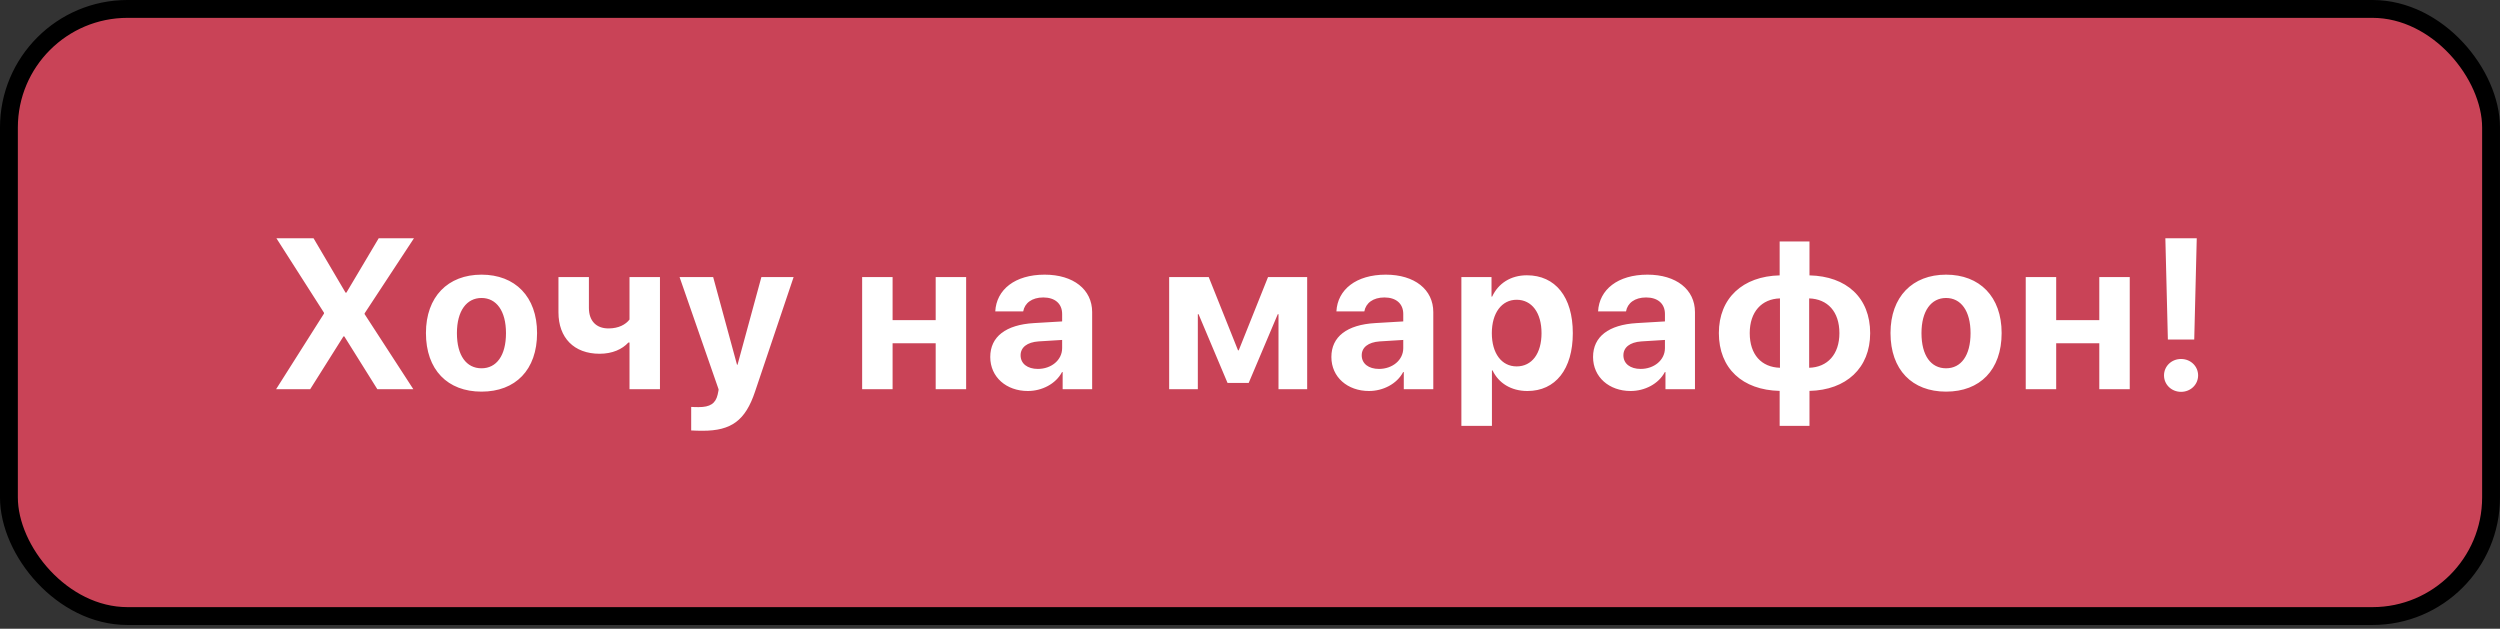
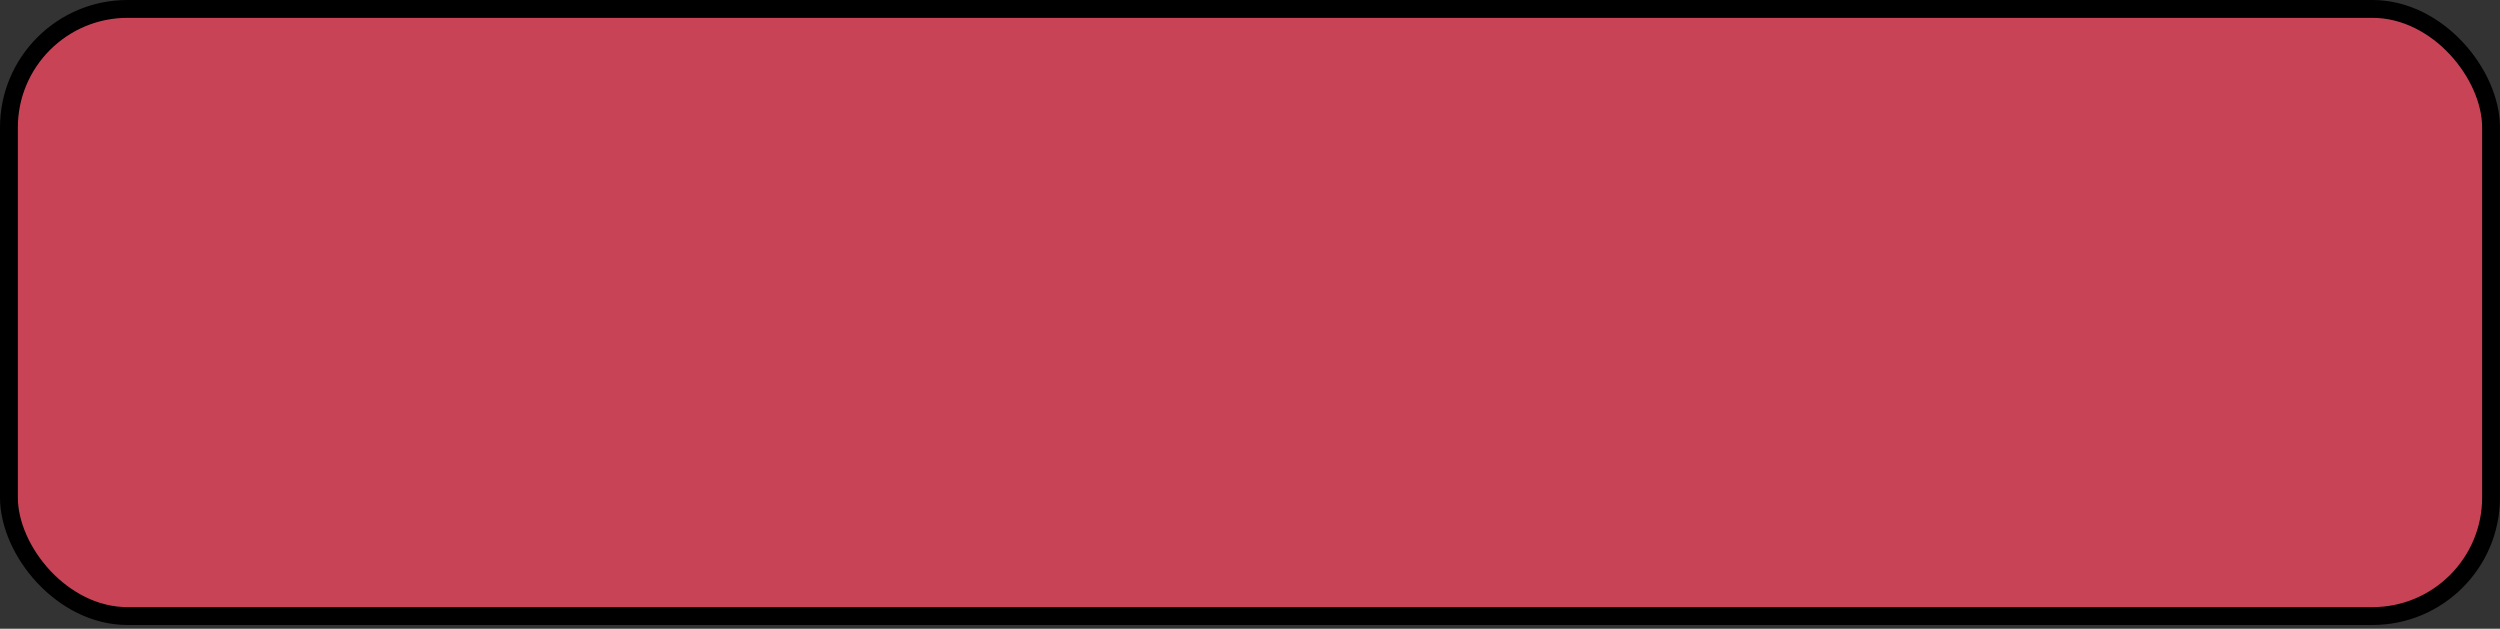
<svg xmlns="http://www.w3.org/2000/svg" width="167" height="42" viewBox="0 0 167 42" fill="none">
  <rect x="0" y="0" width="167" height="42" fill="#333333" stroke="none" />
  <rect x="0.596" y="0.596" width="165.807" height="40.557" rx="7.924" fill="#C94357" stroke="black" stroke-width="1.193" />
-   <path d="M18.442 26L21.643 20.947V20.891L18.463 15.914H20.944L23.083 19.549H23.139L25.298 15.914H27.654L24.355 20.933V20.982L27.612 26H25.207L22.999 22.47H22.943L20.72 26H18.442ZM32.165 26.161C29.9 26.161 28.453 24.707 28.453 22.247C28.453 19.821 29.921 18.347 32.165 18.347C34.408 18.347 35.876 19.814 35.876 22.247C35.876 24.714 34.429 26.161 32.165 26.161ZM32.165 24.602C33.164 24.602 33.8 23.756 33.8 22.254C33.8 20.765 33.157 19.905 32.165 19.905C31.172 19.905 30.522 20.765 30.522 22.254C30.522 23.756 31.158 24.602 32.165 24.602ZM44.085 26H42.051V22.883H41.974C41.562 23.33 40.912 23.631 40.052 23.631C38.34 23.631 37.305 22.561 37.305 20.863V18.507H39.339V20.569C39.339 21.429 39.821 21.939 40.646 21.939C41.331 21.939 41.799 21.674 42.051 21.345V18.507H44.085V26ZM46.94 28.775C46.87 28.775 46.234 28.768 46.171 28.754V27.181C46.234 27.195 46.604 27.195 46.681 27.195C47.429 27.195 47.799 26.957 47.939 26.363C47.939 26.335 48.016 26.035 48.002 26.007L45.395 18.507H47.639L49.232 24.364H49.267L50.861 18.507H53.014L50.434 26.168C49.791 28.09 48.855 28.775 46.94 28.775ZM62.504 26V22.932H59.625V26H57.591V18.507H59.625V21.387H62.504V18.507H64.538V26H62.504ZM69.329 24.644C70.217 24.644 70.951 24.064 70.951 23.253V22.708L69.371 22.806C68.609 22.862 68.176 23.204 68.176 23.735C68.176 24.295 68.637 24.644 69.329 24.644ZM68.658 26.119C67.232 26.119 66.149 25.196 66.149 23.847C66.149 22.484 67.197 21.695 69.063 21.583L70.951 21.471V20.975C70.951 20.276 70.461 19.87 69.692 19.87C68.93 19.87 68.448 20.248 68.35 20.8H66.484C66.561 19.346 67.798 18.347 69.783 18.347C71.705 18.347 72.956 19.339 72.956 20.849V26H70.985V24.854H70.944C70.524 25.651 69.594 26.119 68.658 26.119ZM80.015 26H78.1V18.507H80.742L82.699 23.4H82.748L84.705 18.507H87.319V26H85.404V20.989H85.355L83.412 25.581H82L80.064 20.989H80.015V26ZM92.117 24.644C93.004 24.644 93.738 24.064 93.738 23.253V22.708L92.159 22.806C91.397 22.862 90.963 23.204 90.963 23.735C90.963 24.295 91.425 24.644 92.117 24.644ZM91.446 26.119C90.02 26.119 88.936 25.196 88.936 23.847C88.936 22.484 89.985 21.695 91.851 21.583L93.738 21.471V20.975C93.738 20.276 93.249 19.87 92.48 19.87C91.718 19.87 91.236 20.248 91.138 20.8H89.272C89.349 19.346 90.586 18.347 92.571 18.347C94.493 18.347 95.744 19.339 95.744 20.849V26H93.773V24.854H93.731C93.312 25.651 92.382 26.119 91.446 26.119ZM101.996 18.389C103.897 18.389 105.064 19.835 105.064 22.254C105.064 24.665 103.904 26.119 102.031 26.119C100.94 26.119 100.102 25.588 99.703 24.742H99.661V28.446H97.62V18.507H99.633V19.814H99.675C100.081 18.934 100.912 18.389 101.996 18.389ZM101.311 24.476C102.331 24.476 102.974 23.617 102.974 22.254C102.974 20.898 102.331 20.024 101.311 20.024C100.311 20.024 99.654 20.912 99.654 22.254C99.654 23.61 100.311 24.476 101.311 24.476ZM109.596 24.644C110.484 24.644 111.218 24.064 111.218 23.253V22.708L109.638 22.806C108.876 22.862 108.443 23.204 108.443 23.735C108.443 24.295 108.904 24.644 109.596 24.644ZM108.925 26.119C107.499 26.119 106.416 25.196 106.416 23.847C106.416 22.484 107.464 21.695 109.331 21.583L111.218 21.471V20.975C111.218 20.276 110.729 19.87 109.96 19.87C109.198 19.87 108.716 20.248 108.618 20.8H106.752C106.828 19.346 108.066 18.347 110.051 18.347C111.973 18.347 113.224 19.339 113.224 20.849V26H111.253V24.854H111.211C110.791 25.651 109.862 26.119 108.925 26.119ZM118.902 24.567V19.933C117.679 19.968 116.882 20.828 116.882 22.254C116.882 23.686 117.665 24.532 118.902 24.567ZM122.872 22.254C122.872 20.814 122.082 19.975 120.852 19.933V24.567C122.075 24.532 122.872 23.672 122.872 22.254ZM118.881 26.112C116.4 26.056 114.82 24.616 114.82 22.247C114.82 19.912 116.421 18.451 118.881 18.395V16.131H120.873V18.395C123.347 18.451 124.927 19.884 124.927 22.254C124.927 24.588 123.327 26.056 120.873 26.112V28.446H118.881V26.112ZM129.997 26.161C127.733 26.161 126.286 24.707 126.286 22.247C126.286 19.821 127.754 18.347 129.997 18.347C132.241 18.347 133.709 19.814 133.709 22.247C133.709 24.714 132.262 26.161 129.997 26.161ZM129.997 24.602C130.997 24.602 131.633 23.756 131.633 22.254C131.633 20.765 130.99 19.905 129.997 19.905C129.005 19.905 128.355 20.765 128.355 22.254C128.355 23.756 128.991 24.602 129.997 24.602ZM140.233 26V22.932H137.353V26H135.319V18.507H137.353V21.387H140.233V18.507H142.267V26H140.233ZM144.646 15.914H146.743L146.575 22.68H144.814L144.646 15.914ZM145.695 26.175C145.059 26.175 144.556 25.692 144.556 25.077C144.556 24.462 145.059 23.98 145.695 23.98C146.331 23.98 146.834 24.462 146.834 25.077C146.834 25.692 146.331 26.175 145.695 26.175Z" fill="white" />
</svg>